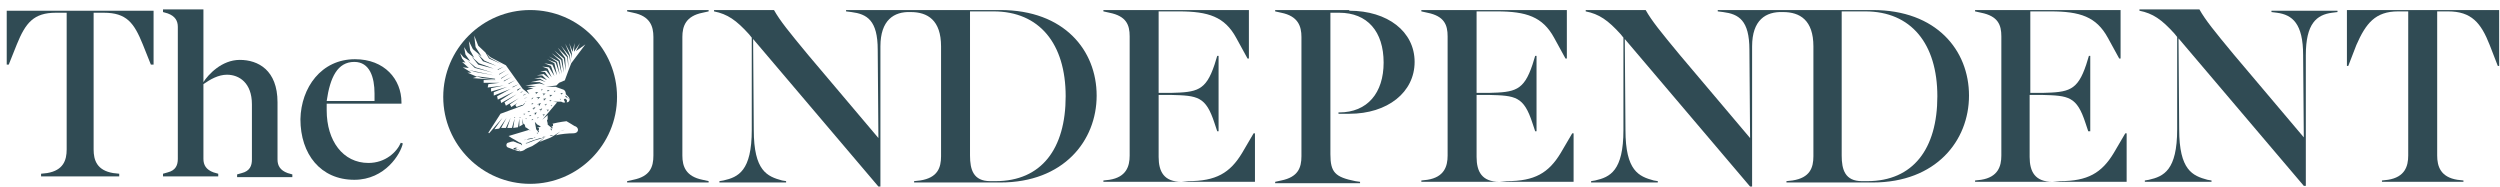
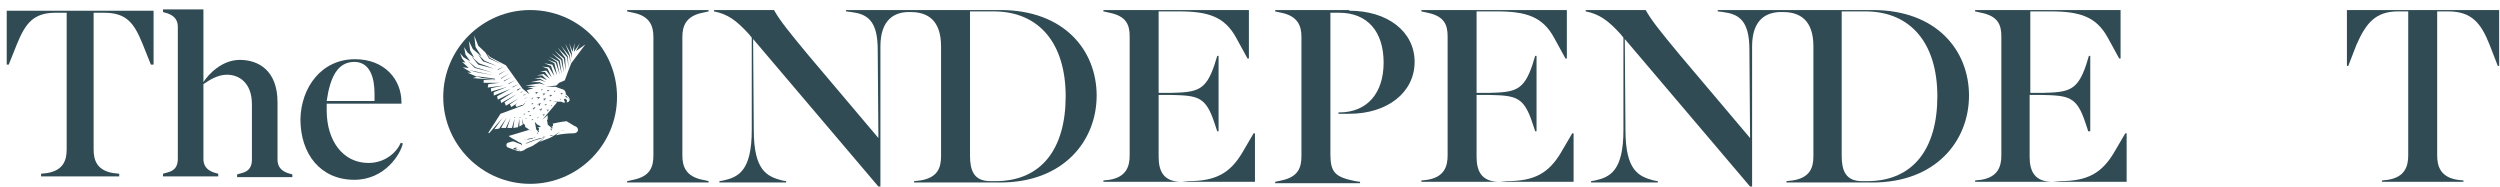
<svg xmlns="http://www.w3.org/2000/svg" fill="none" viewBox="0 0 254 19" height="19" width="254">
  <path fill="#304B54" d="M5.679 1.294C3.421 1.294 2.599 2.321 1.709 4.511L0.888 6.564H0.683V1.089H15.603V6.564H15.329L14.508 4.511C13.618 2.321 12.865 1.294 10.538 1.294H9.512V15.187C9.512 16.282 9.854 17.309 11.496 17.583L12.113 17.651V17.925H4.173V17.651L4.789 17.583C6.432 17.309 6.774 16.282 6.774 15.187V1.294H5.679Z" />
  <path fill="#304B54" d="M20.668 8.343C21.147 7.59 22.515 6.085 24.363 6.085C26.211 6.085 28.196 7.111 28.196 10.396V16.214C28.196 16.83 28.47 17.309 29.223 17.583L29.702 17.72V17.994H24.09V17.72L24.569 17.583C25.39 17.378 25.595 16.83 25.595 16.214V10.602C25.595 8.412 24.295 7.591 23.063 7.591C22.173 7.591 21.352 8.07 20.668 8.549V16.146C20.668 16.762 20.941 17.241 21.694 17.514L22.173 17.651V17.925H16.561V17.651L17.04 17.514C17.862 17.309 18.067 16.762 18.067 16.146V2.731C18.067 2.115 17.793 1.636 17.04 1.362L16.561 1.225V0.952H20.668V8.343Z" />
  <path fill="#304B54" d="M36.067 6.016C39.078 6.016 40.789 8.07 40.789 10.396V10.534H33.192V11.218C33.192 14.298 34.835 16.556 37.436 16.556C39.147 16.556 40.31 15.461 40.721 14.503L40.926 14.572C40.721 15.598 39.147 18.267 35.998 18.267C32.576 18.267 30.523 15.666 30.523 12.108C30.592 8.891 32.645 6.016 36.067 6.016ZM33.192 10.26H38.052V9.507C38.052 7.864 37.573 6.29 35.998 6.29C34.287 6.29 33.535 7.864 33.192 10.26Z" clip-rule="evenodd" fill-rule="evenodd" />
  <path fill="#304B54" d="M53.998 10.67L54.204 10.465L53.93 10.534H54.067L53.998 10.67Z" />
  <path fill="#304B54" d="M53.998 10.123L54.204 9.918L53.93 9.986H54.067L53.998 10.123Z" />
  <path fill="#304B54" d="M53.382 11.56H53.177L53.245 11.629L53.177 11.697L53.382 11.56Z" />
  <path fill="#304B54" d="M53.861 11.286H53.588L53.725 11.355L53.656 11.423L53.861 11.286Z" />
  <path fill="#304B54" d="M54.067 11.012H54.204V11.149L54.409 10.876L54.067 11.012Z" />
  <path fill="#304B54" d="M53.382 12.039L53.451 12.108L53.519 12.039H53.382Z" />
  <path fill="#304B54" d="M54.751 11.902L54.546 11.971H54.614V12.039L54.751 11.902Z" />
  <path fill="#304B54" d="M54.751 10.807L54.957 10.465L54.546 10.602H54.751V10.807Z" />
  <path fill="#304B54" d="M53.861 11.765L53.793 11.834L53.998 11.697H53.725L53.861 11.765Z" />
  <path fill="#304B54" d="M54.477 9.918L54.683 9.986L54.614 10.123L54.888 9.849L54.477 9.918Z" />
-   <path fill="#304B54" d="M54.546 11.423L54.204 11.492H54.341V11.697L54.546 11.423Z" />
  <path fill="#304B54" d="M54.957 9.233L55.162 9.096H54.957L55.025 9.165L54.957 9.233Z" />
  <path fill="#304B54" d="M54.409 9.575L54.683 9.37H54.341L54.477 9.438L54.409 9.575Z" />
  <path fill="#304B54" d="M55.641 11.218L55.573 11.355L55.778 11.149H55.504L55.641 11.218Z" />
  <path fill="#304B54" d="M56.257 9.37L56.462 9.233H56.257L56.325 9.302L56.257 9.37Z" />
  <path fill="#304B54" d="M54.204 12.108H53.998L54.067 12.176L53.998 12.244L54.204 12.108Z" />
  <path fill="#304B54" d="M55.641 9.302L55.846 9.165H55.573L55.641 9.233L55.641 9.302Z" />
  <path fill="#304B54" d="M55.436 10.67L55.367 10.807L55.573 10.534L55.299 10.67H55.436Z" />
  <path fill="#304B54" d="M55.162 10.054L55.299 10.123L55.23 10.26L55.504 9.986L55.162 10.054Z" />
  <path fill="#304B54" d="M55.915 10.739H55.983V10.807L56.12 10.67L55.915 10.739Z" />
  <path fill="#304B54" d="M54.546 13.545L54.614 13.613V13.476H54.546V13.545Z" />
  <path fill="#304B54" d="M55.367 13.887H55.299C55.23 13.887 55.162 13.887 55.162 13.956L55.025 14.024H54.888C54.852 14.042 54.816 14.055 54.78 14.066C54.752 14.075 54.723 14.082 54.695 14.089L54.683 14.092C54.615 14.109 54.546 14.127 54.477 14.161C54.409 14.161 54.341 14.229 54.204 14.229L53.93 14.366H53.861L53.725 14.435C53.656 14.435 53.588 14.503 53.588 14.503H53.519L53.382 14.572H53.519C53.588 14.572 53.656 14.503 53.656 14.503H53.725L53.861 14.434H53.93L54.204 14.298C54.232 14.298 54.26 14.286 54.294 14.272C54.341 14.253 54.397 14.229 54.477 14.229C54.614 14.161 54.751 14.161 54.888 14.092L55.093 14.024L55.23 13.956H55.299C55.247 13.956 55.225 13.956 55.224 13.952C55.223 13.946 55.282 13.93 55.367 13.887Z" />
  <path fill="#304B54" d="M53.656 14.161H53.725C53.752 14.161 53.79 14.15 53.83 14.137C53.891 14.117 53.957 14.092 53.998 14.092H54.067L54.204 14.024H54.272L54.409 13.956H54.341L54.204 14.024H53.998C53.964 14.024 53.913 14.041 53.862 14.058C53.834 14.067 53.806 14.076 53.781 14.083C53.76 14.089 53.74 14.092 53.725 14.092C53.69 14.092 53.655 14.11 53.62 14.127C53.587 14.144 53.553 14.161 53.519 14.161C53.519 14.203 53.545 14.193 53.582 14.179C53.604 14.171 53.63 14.161 53.656 14.161Z" />
  <path fill="#304B54" d="M53.451 14.161C53.431 14.161 53.411 14.167 53.391 14.175C53.342 14.195 53.294 14.229 53.245 14.229H53.314L53.451 14.161Z" />
  <path fill="#304B54" d="M55.093 11.629L55.23 11.697L55.162 11.834L55.367 11.629H55.093Z" />
  <path fill="#304B54" d="M54.888 11.355L55.093 11.012L54.751 11.149H54.957L54.888 11.355Z" />
  <path fill="#304B54" d="M56.052 10.191H55.778L55.915 10.26L55.846 10.328L56.052 10.191Z" />
  <path fill="#304B54" d="M54.888 12.997L54.813 12.913C54.861 12.9 54.909 12.884 54.956 12.86L54.57 12.64L54.341 12.381L54.477 13.134L54.751 13.476V13.271H54.614L54.751 13.203V12.997H54.546C54.596 12.973 54.645 12.957 54.695 12.943C54.714 12.938 54.733 12.934 54.752 12.929C54.77 12.924 54.788 12.92 54.806 12.915L54.888 12.997Z" />
  <path fill="#304B54" d="M55.778 9.644L55.915 9.712L55.846 9.849L56.12 9.644H55.778Z" />
  <path fill="#304B54" d="M51.192 6.769L50.576 7.043V7.111L51.192 6.769Z" />
  <path fill="#304B54" d="M51.74 7.454L50.919 7.933V8.001L51.74 7.454Z" />
  <path fill="#304B54" d="M51.466 7.111L50.713 7.522V7.59L51.466 7.111Z" />
  <path fill="#304B54" d="M52.698 8.549L52.082 8.822V8.891L52.698 8.549Z" />
  <path fill="#304B54" d="M51.671 8.48V8.549L52.356 8.138L51.671 8.48Z" />
  <path fill="#304B54" d="M52.014 7.796L51.192 8.206V8.275L52.014 7.796Z" />
  <path fill="#304B54" d="M50.097 7.385L48.318 6.838L47.496 6.153L48.249 6.906L50.097 7.385Z" />
  <path fill="#304B54" d="M50.166 6.975L48.66 6.427L47.907 5.743L48.592 6.564L50.166 6.975Z" />
  <path fill="#304B54" d="M55.093 9.507L55.23 9.575L55.162 9.712L55.436 9.507H55.093Z" />
  <path fill="#304B54" d="M48.318 7.727L49.002 7.933L50.303 8.07V8.001L48.318 7.727Z" />
  <path fill="#304B54" d="M48.523 5.469L49.071 6.222L50.44 6.701L49.208 6.153L48.523 5.469Z" />
  <path fill="#304B54" d="M52.972 8.891L52.561 9.096V9.233L52.972 8.891Z" />
  <path fill="#304B54" d="M50.166 7.659L47.633 7.111L48.318 7.317L50.166 7.659Z" />
  <path fill="#304B54" d="M56.257 13.75C56.223 13.75 56.171 13.767 56.12 13.784C56.069 13.802 56.017 13.819 55.983 13.819L55.846 13.75H56.257Z" />
  <path fill="#304B54" d="M56.941 13.271H57.01C57.038 13.271 57.078 13.259 57.125 13.246C57.152 13.238 57.182 13.229 57.213 13.222C57.257 13.211 57.305 13.203 57.352 13.203H57.284C57.215 13.203 57.164 13.22 57.112 13.237C57.061 13.254 57.01 13.271 56.941 13.271Z" />
  <path fill="#304B54" d="M55.983 13.203L56.052 13.271V13.066H55.915L55.983 13.203Z" />
  <path fill="#304B54" d="M56.941 10.123L57.01 10.054H56.873L56.941 10.123Z" />
  <path fill="#304B54" d="M56.941 9.507L57.01 9.575H57.078L57.147 9.507V9.438L56.941 9.507Z" />
  <path fill="#304B54" d="M57.694 9.986L57.763 10.054V9.986H57.694Z" />
  <path fill="#304B54" d="M57.694 9.986C57.649 9.896 57.604 9.835 57.559 9.785C57.536 9.759 57.512 9.736 57.489 9.712L57.42 9.781C57.489 9.849 57.557 9.918 57.694 9.986Z" />
  <path fill="#304B54" d="M53.314 9.986L53.245 10.054L53.588 9.849L53.314 9.986Z" />
  <path fill="#304B54" d="M53.177 9.233L52.903 9.37V9.438L53.177 9.233Z" />
  <path fill="#304B54" d="M53.382 10.328L53.314 10.396L53.519 10.26L53.382 10.328Z" />
  <path fill="#304B54" d="M53.519 9.507L53.177 9.644V9.712L53.519 9.507Z" />
  <path fill="#304B54" d="M52.219 11.902L52.287 11.971L52.356 11.902H52.219Z" />
  <path fill="#304B54" d="M52.63 14.914L52.219 15.05L52.151 15.119L52.219 15.187H52.63C52.698 15.256 52.766 15.324 52.835 15.324C52.807 15.297 52.78 15.27 52.753 15.246C52.712 15.212 52.671 15.187 52.63 15.187L52.356 15.05L52.63 14.914Z" />
  <path fill="#304B54" d="M52.767 11.902L52.835 11.971L52.903 11.902H52.767Z" />
  <path fill="#304B54" d="M53.861 1.02C49.002 1.02 45.033 4.99 45.033 9.849C45.033 14.708 49.002 18.678 53.861 18.678C58.721 18.678 62.69 14.708 62.69 9.849C62.69 4.99 58.789 1.02 53.861 1.02ZM55.436 8.822H56.462C56.462 8.822 56.804 8.959 57.215 9.096C57.42 9.165 57.489 9.37 57.489 9.575L57.763 9.849C57.9 9.986 57.9 10.191 57.831 10.26C57.796 10.33 57.743 10.364 57.69 10.381C57.64 10.396 57.591 10.396 57.557 10.396C57.626 10.328 57.626 10.191 57.557 10.123C57.489 10.054 57.42 9.986 57.352 10.054L57.283 10.123L57.42 10.396C57.283 10.465 57.147 10.396 57.01 10.328H56.188L56.599 10.396L55.093 12.176L55.641 11.697V12.108L55.573 12.244L55.641 12.518V12.655L56.12 13.066V12.86H55.983L56.188 12.792V12.587H56.052C56.873 12.381 57.557 12.313 57.557 12.313C57.785 12.445 57.944 12.541 58.06 12.612C58.119 12.649 58.167 12.678 58.206 12.703C58.369 12.804 58.396 12.821 58.516 12.86C58.858 13.066 58.789 13.545 58.242 13.545C57.763 13.545 56.941 13.613 56.462 13.75L56.941 13.339C56.941 13.339 56.666 13.536 56.325 13.75C56.215 13.819 56.099 13.889 55.983 13.956C55.86 14.017 55.696 14.079 55.514 14.146C55.292 14.229 55.046 14.322 54.82 14.434L55.504 13.819C55.504 13.819 54.683 14.503 54.067 14.845L54.065 14.846C53.724 14.982 53.382 15.119 53.245 15.256C52.972 15.393 52.835 15.393 52.561 15.324C52.42 15.277 52.303 15.238 52.197 15.202C51.993 15.132 51.828 15.072 51.603 14.982C51.398 14.914 51.398 14.572 51.603 14.503C51.628 14.503 51.681 14.485 51.747 14.461L51.748 14.461C51.863 14.421 52.02 14.366 52.151 14.366C52.185 14.366 52.219 14.383 52.253 14.4C52.287 14.417 52.322 14.434 52.356 14.434C52.493 14.503 52.63 14.572 52.698 14.572L52.835 14.64H52.903L53.04 14.777V14.708L52.972 14.572L52.903 14.503H52.835L52.698 14.434C52.63 14.4 52.578 14.366 52.527 14.332C52.475 14.298 52.424 14.264 52.356 14.229C52.082 14.092 51.877 13.956 51.671 13.819C51.671 13.819 52.561 13.545 53.725 13.203L53.93 13.271L53.793 13.203L53.519 12.997L53.382 12.929L53.314 12.655L53.177 12.587L53.04 12.039L53.109 12.655L52.767 12.86V12.039L52.63 12.929L52.151 12.997L52.287 12.039L52.014 12.997H51.535L51.877 11.971L51.398 12.997H50.919L51.466 11.971L50.713 13.066L50.234 13.134L51.055 11.971L49.687 13.545L49.618 13.476L50.85 11.56L52.698 10.876C52.698 10.876 52.835 10.807 52.903 10.807L53.04 10.739H53.109L53.314 10.533V10.465L53.109 10.67H52.972L52.835 10.739C52.821 10.739 52.806 10.742 52.792 10.746C52.776 10.752 52.759 10.76 52.742 10.768L52.732 10.773C52.698 10.79 52.664 10.807 52.63 10.807L52.493 10.876L52.356 10.67L52.561 10.465L51.945 10.876L51.808 10.602L52.698 9.986L51.398 10.739L51.261 10.397L52.493 9.575L50.919 10.465L50.85 10.191L52.219 9.302L50.576 10.123L50.508 9.781L51.877 9.028L50.166 9.712V9.37L51.535 8.822L49.892 9.302V8.959L51.192 8.686L49.55 8.891L49.618 8.549L50.782 8.412H49.139V8.138H50.44L48.044 7.933L48.455 7.796L47.496 7.385H47.907L47.017 6.838L47.633 6.906L46.949 6.29L47.291 6.359L46.949 5.948L46.744 5.4L47.086 5.811L47.77 6.222L47.291 5.537L47.154 4.784L47.496 5.332L48.181 5.879L47.77 5.127L47.633 4.168L48.044 4.99L48.934 5.743L48.318 4.784L48.181 3.621L48.592 4.648L49.318 5.334L49.687 5.948L50.919 6.495L49.755 5.879L49.463 5.47L49.824 5.811L51.398 6.632L53.109 9.028L53.793 9.575L53.519 9.165L54.204 8.959L53.588 8.891L54.477 8.754L53.383 8.686L54.82 8.48L55.367 8.617L54.82 8.343H53.93L54.888 8.138L55.436 8.343L54.888 8.001H54.272L54.957 7.864L55.573 8.138L55.093 7.659H54.546L55.23 7.522L55.846 8.001L55.367 7.317L54.888 7.248L55.504 7.18L56.052 7.864L55.641 6.975L55.093 6.769L55.778 6.838L56.325 7.727L55.983 6.701L55.299 6.427L56.12 6.564L56.599 7.659L56.325 6.427L55.573 6.016L56.462 6.359L56.873 7.591L56.599 6.29L55.778 5.743L56.736 6.222L57.078 7.522L56.873 6.153L56.052 5.4L57.01 6.085L57.284 7.385L57.147 6.016L56.325 5.127L57.284 5.948L57.489 7.18L57.42 5.879L56.668 4.853L57.626 5.811L57.763 6.906L57.694 5.743L57.01 4.648L57.831 5.674L57.968 6.427L57.9 5.606L57.42 4.442L58.036 5.537L58.105 5.948V5.469L57.831 4.374L58.173 5.263L58.379 4.374L58.31 5.263L58.926 4.374L58.516 5.195L59.474 4.511L58.036 6.427C58.036 6.427 57.557 7.659 57.42 8.07C57.42 8.138 57.352 8.206 57.284 8.206L56.804 8.412L56.531 8.686L55.436 8.822Z" clip-rule="evenodd" fill-rule="evenodd" />
  <path fill="#304B54" d="M71.382 18.267C69.671 17.925 69.329 16.898 69.329 15.803V3.758C69.329 2.663 69.671 1.636 71.382 1.294L71.998 1.157V1.02H63.717V1.157L64.333 1.294C66.044 1.636 66.386 2.663 66.386 3.758V15.803C66.386 16.967 66.044 17.925 64.333 18.267L63.717 18.404V18.541H71.998V18.404L71.382 18.267Z" />
  <path fill="#304B54" d="M89.246 18.952H89.451V4.716C89.451 2.047 90.82 1.157 92.531 1.225C94.242 1.225 95.611 2.047 95.611 4.716V15.872C95.611 17.035 95.268 18.062 93.489 18.336L92.873 18.404V18.541H101.633C108.067 18.541 111.42 14.298 111.42 9.712C111.42 5.127 108.135 1.02 101.633 1.02H85.96V1.157L86.508 1.225C88.082 1.431 89.177 2.047 89.177 5.058L89.246 14.024L82.128 5.606C80.143 3.21 79.253 2.115 78.637 1.02H72.546V1.157C73.915 1.431 74.804 2.047 76.105 3.484L76.379 3.826V13.203C76.379 17.378 75.01 17.994 73.504 18.336L73.093 18.404V18.541H79.869V18.404L79.459 18.336C77.953 17.925 76.584 17.378 76.584 13.203L76.516 3.963L89.246 18.952ZM108.272 9.781C108.272 15.119 105.808 18.404 101.154 18.404H100.607C98.896 18.404 98.553 17.241 98.553 15.803V1.157H100.949C105.603 1.157 108.272 4.442 108.272 9.781Z" clip-rule="evenodd" fill-rule="evenodd" />
  <path fill="#304B54" d="M126.204 15.53C124.972 17.583 123.534 18.404 120.728 18.404L120.044 18.473C118.265 18.473 117.717 17.446 117.717 15.94V9.644H118.949C121.687 9.712 122.508 9.781 123.398 12.518L123.671 13.339H123.808V5.674H123.671L123.398 6.564C122.508 9.233 121.618 9.37 118.949 9.438H117.717V1.157H119.77C122.782 1.157 124.424 1.704 125.588 3.826L126.751 5.948H126.888V1.02H112.105V1.157L112.721 1.294C114.432 1.636 114.774 2.526 114.774 3.689V15.803C114.774 16.898 114.432 17.994 112.721 18.267L112.105 18.336V18.473H120.044H127.504V13.545H127.367L126.204 15.53Z" />
  <path fill="#304B54" d="M143.725 6.29C143.725 3.21 140.987 1.089 137.086 1.089V1.02H129.557V1.157L130.173 1.294C131.884 1.636 132.227 2.663 132.227 3.758V15.872C132.227 17.035 131.884 17.994 130.173 18.336L129.557 18.473V18.61H138.181V18.473L137.702 18.404C135.649 17.994 135.169 17.514 135.169 15.666V1.294H136.059C138.934 1.294 140.576 3.21 140.576 6.359C140.576 9.438 138.934 11.423 136.059 11.423H135.991V11.56H137.086C140.987 11.56 143.725 9.37 143.725 6.29Z" />
  <path fill="#304B54" d="M158.576 15.53C157.344 17.583 155.907 18.404 153.101 18.404L152.348 18.473C150.569 18.473 150.021 17.446 150.021 15.94V9.644H151.253C153.991 9.712 154.812 9.781 155.702 12.518L155.975 13.339H156.112V5.674H155.975L155.702 6.564C154.812 9.233 153.922 9.37 151.253 9.438H150.021V1.157H152.074C155.086 1.157 156.728 1.704 157.892 3.826L159.055 5.948H159.192V1.02H144.409V1.157L145.025 1.294C146.736 1.636 147.078 2.526 147.078 3.689V15.803C147.078 16.898 146.736 17.994 145.025 18.267L144.409 18.336V18.473H152.348H159.877V13.545H159.74L158.576 15.53Z" />
  <path fill="#304B54" d="M177.808 18.952H178.014V4.716C178.014 2.047 179.382 1.157 181.162 1.225C182.873 1.225 184.242 2.047 184.242 4.716V15.872C184.242 17.035 183.899 18.062 182.12 18.336L181.504 18.404V18.541H190.264C196.698 18.541 200.051 14.298 200.051 9.712C200.051 5.127 196.766 1.02 190.264 1.02H174.523V1.157L175.071 1.225C176.645 1.431 177.74 2.047 177.74 5.058L177.808 14.024L170.69 5.606C168.706 3.21 167.816 2.115 167.2 1.02H161.109V1.157C162.477 1.431 163.367 2.047 164.668 3.484L164.941 3.826V13.203C164.941 17.378 163.572 17.994 162.067 18.336L161.656 18.404V18.541H168.432V18.404L168.021 18.336C166.515 17.925 165.147 17.378 165.147 13.203L165.078 3.963L177.808 18.952ZM196.835 9.781C196.835 15.119 194.371 18.404 189.717 18.404H189.169C187.458 18.404 187.116 17.241 187.116 15.803V1.157H189.512C194.166 1.157 196.835 4.442 196.835 9.781Z" clip-rule="evenodd" fill-rule="evenodd" />
  <path fill="#304B54" d="M214.766 15.53C213.534 17.583 212.097 18.404 209.291 18.404L208.538 18.473C206.759 18.473 206.211 17.446 206.211 15.94V9.644H207.443C210.181 9.712 211.002 9.781 211.892 12.518L212.166 13.339H212.371V5.674H212.234L211.96 6.564C211.07 9.233 210.181 9.37 207.512 9.438H206.28V1.157H208.333C211.344 1.157 212.987 1.704 214.15 3.826L215.314 5.948H215.451V1.02H200.667V1.157L201.283 1.294C202.994 1.636 203.337 2.526 203.337 3.689V15.803C203.337 16.898 202.994 17.994 201.283 18.267L200.667 18.336V18.473H208.538H216.067V13.545H215.93L214.766 15.53Z" />
-   <path fill="#304B54" d="M231.329 1.294C232.903 1.499 233.998 2.389 233.998 5.606L234.067 13.956L226.949 5.537C224.964 3.142 224.074 2.047 223.458 0.952H217.367V1.089C218.736 1.362 219.626 1.978 220.926 3.416L221.2 3.758V13.134C221.2 17.309 219.831 17.925 218.325 18.267L217.915 18.336V18.473H224.69V18.336L224.28 18.267C222.774 17.857 221.405 17.309 221.405 13.134L221.337 3.895L234.067 18.883H234.272V5.606C234.272 2.389 235.367 1.499 236.941 1.294L237.489 1.225V1.089H230.781V1.225L231.329 1.294Z" />
  <path fill="#304B54" d="M243.648 1.157H244.675V15.803C244.675 16.898 244.333 17.994 242.622 18.267L242.006 18.336V18.473H250.287V18.336L249.671 18.267C247.96 17.994 247.618 16.898 247.618 15.803V1.157H248.713C251.108 1.157 252.067 2.321 252.956 4.579L253.778 6.701H253.915V1.02H238.447V6.701H238.584L239.405 4.579C240.363 2.389 241.321 1.157 243.648 1.157Z" />
</svg>